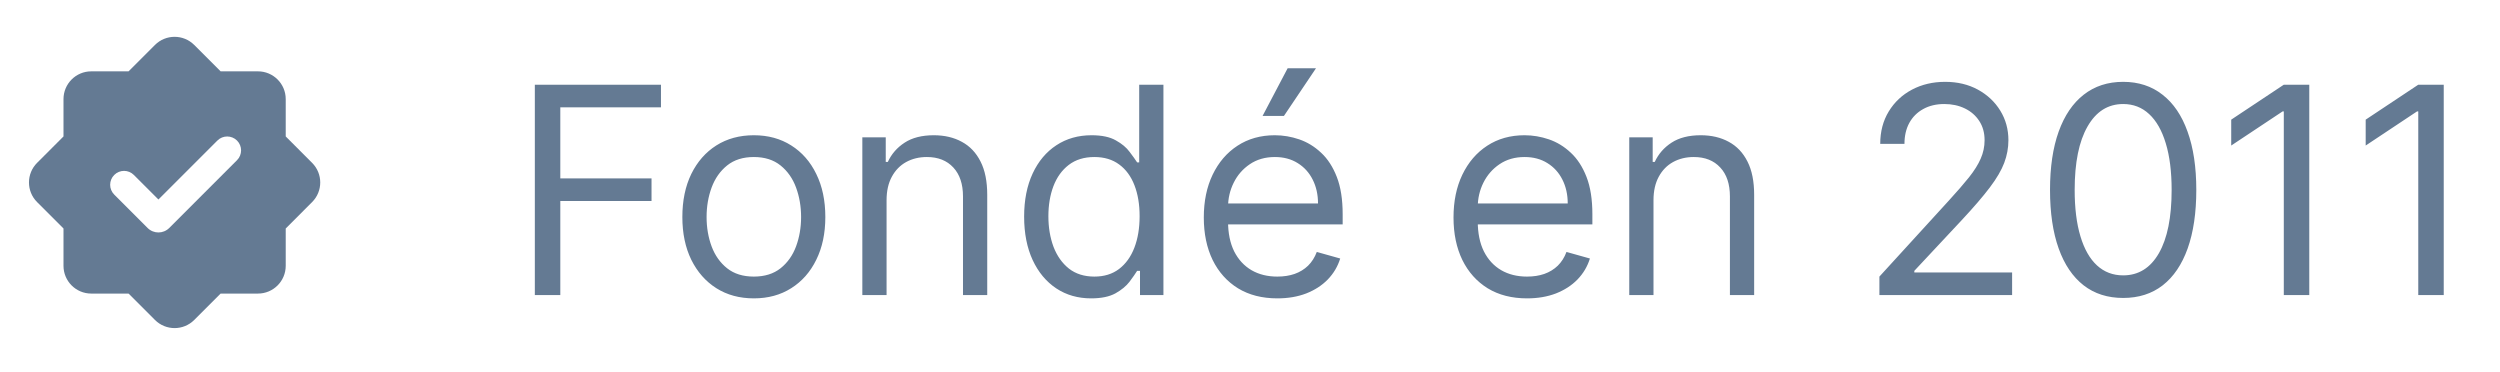
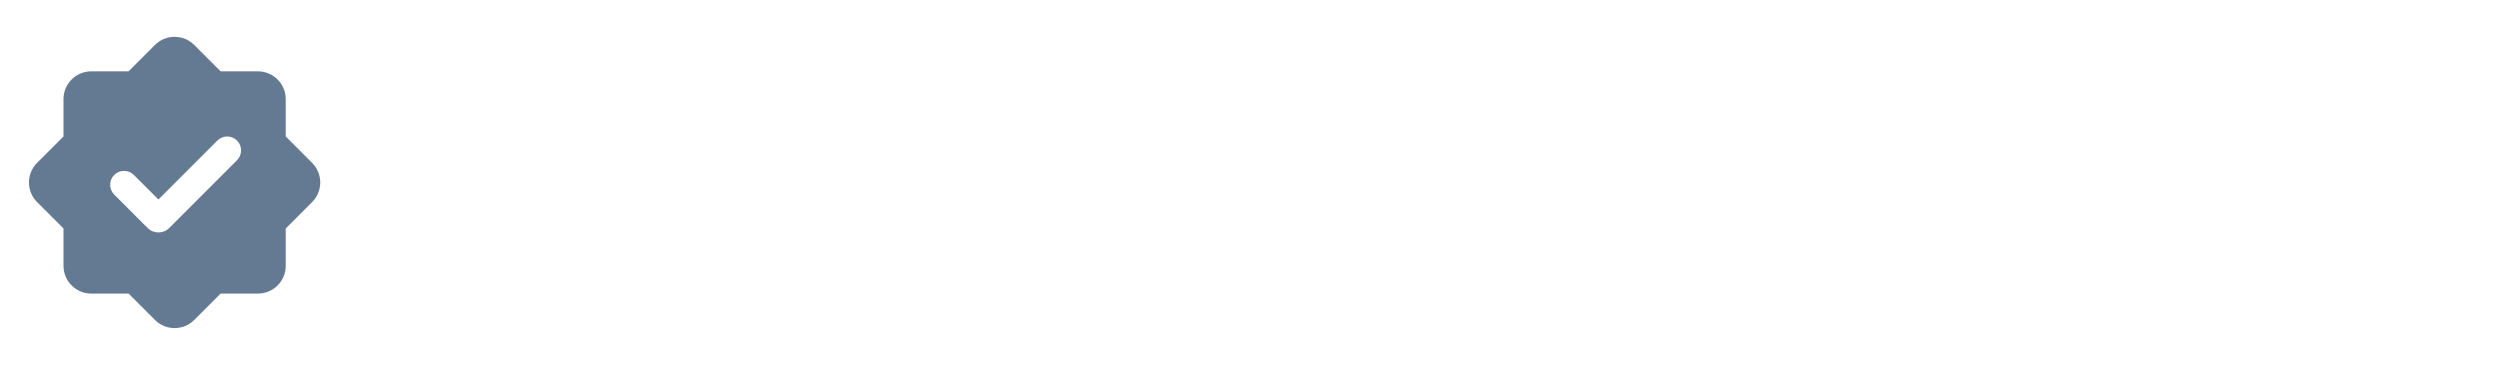
<svg xmlns="http://www.w3.org/2000/svg" width="121" height="18" viewBox="0 0 121 18" fill="none">
  <path fill-rule="evenodd" clip-rule="evenodd" d="M9.401 2.176C8.876 1.651 8.025 1.651 7.5 2.176L6.223 3.453H4.417C3.675 3.453 3.073 4.055 3.073 4.798V6.604L1.796 7.881C1.271 8.406 1.271 9.257 1.796 9.782L3.073 11.059V12.864C3.073 13.607 3.675 14.209 4.417 14.209H6.223L7.5 15.486C8.025 16.011 8.876 16.011 9.401 15.486L10.678 14.209H12.484C13.227 14.209 13.829 13.607 13.829 12.864V11.059L15.105 9.782C15.631 9.257 15.631 8.406 15.105 7.881L13.829 6.604V4.798C13.829 4.055 13.227 3.453 12.484 3.453L10.678 3.453L9.401 2.176ZM11.472 7.753C11.734 7.491 11.734 7.065 11.472 6.803C11.209 6.54 10.783 6.54 10.521 6.803L7.668 9.656L6.479 8.468C6.217 8.205 5.791 8.205 5.529 8.468C5.266 8.73 5.266 9.156 5.529 9.418L7.145 11.035C7.434 11.323 7.902 11.323 8.19 11.035L11.472 7.753Z" fill="#647A93" />
-   <path d="M25.886 14.282V4.1H31.991V5.194H27.119V8.634H31.534V9.728H27.119V14.282H25.886ZM36.486 14.441C35.796 14.441 35.191 14.277 34.671 13.949C34.154 13.621 33.75 13.162 33.458 12.572C33.17 11.982 33.026 11.293 33.026 10.504C33.026 9.708 33.17 9.014 33.458 8.421C33.75 7.827 34.154 7.367 34.671 7.039C35.191 6.71 35.796 6.546 36.486 6.546C37.175 6.546 37.778 6.71 38.295 7.039C38.816 7.367 39.22 7.827 39.508 8.421C39.8 9.014 39.946 9.708 39.946 10.504C39.946 11.293 39.8 11.982 39.508 12.572C39.22 13.162 38.816 13.621 38.295 13.949C37.778 14.277 37.175 14.441 36.486 14.441ZM36.486 13.387C37.009 13.387 37.44 13.253 37.778 12.985C38.116 12.716 38.367 12.363 38.529 11.926C38.691 11.488 38.773 11.014 38.773 10.504C38.773 9.993 38.691 9.518 38.529 9.077C38.367 8.636 38.116 8.28 37.778 8.008C37.44 7.736 37.009 7.6 36.486 7.6C35.962 7.6 35.531 7.736 35.193 8.008C34.855 8.28 34.605 8.636 34.442 9.077C34.28 9.518 34.199 9.993 34.199 10.504C34.199 11.014 34.28 11.488 34.442 11.926C34.605 12.363 34.855 12.716 35.193 12.985C35.531 13.253 35.962 13.387 36.486 13.387ZM42.91 9.688V14.282H41.737V6.646H42.87V7.839H42.97C43.149 7.451 43.421 7.14 43.785 6.904C44.15 6.666 44.62 6.546 45.197 6.546C45.714 6.546 46.167 6.652 46.554 6.865C46.942 7.073 47.244 7.392 47.459 7.819C47.675 8.243 47.782 8.78 47.782 9.43V14.282H46.609V9.509C46.609 8.91 46.453 8.442 46.142 8.108C45.83 7.769 45.403 7.6 44.859 7.6C44.485 7.6 44.15 7.682 43.855 7.844C43.563 8.006 43.333 8.243 43.164 8.555C42.995 8.867 42.91 9.244 42.91 9.688ZM52.81 14.441C52.174 14.441 51.612 14.281 51.125 13.959C50.637 13.634 50.256 13.177 49.981 12.587C49.706 11.994 49.568 11.293 49.568 10.484C49.568 9.682 49.706 8.986 49.981 8.396C50.256 7.806 50.639 7.35 51.13 7.029C51.62 6.707 52.187 6.546 52.83 6.546C53.327 6.546 53.72 6.629 54.008 6.795C54.3 6.957 54.522 7.143 54.674 7.352C54.83 7.557 54.951 7.726 55.037 7.859H55.137V4.1H56.31V14.282H55.176V13.109H55.037C54.951 13.248 54.828 13.424 54.669 13.636C54.51 13.845 54.283 14.032 53.988 14.198C53.693 14.36 53.3 14.441 52.81 14.441ZM52.969 13.387C53.44 13.387 53.837 13.265 54.162 13.019C54.487 12.771 54.734 12.428 54.903 11.99C55.072 11.55 55.157 11.041 55.157 10.464C55.157 9.894 55.074 9.395 54.908 8.968C54.742 8.537 54.497 8.202 54.172 7.963C53.847 7.721 53.446 7.6 52.969 7.6C52.472 7.6 52.058 7.728 51.726 7.983C51.398 8.235 51.151 8.578 50.985 9.012C50.823 9.443 50.742 9.927 50.742 10.464C50.742 11.008 50.825 11.501 50.99 11.946C51.159 12.386 51.408 12.738 51.736 13C52.068 13.258 52.478 13.387 52.969 13.387ZM61.823 14.441C61.088 14.441 60.453 14.279 59.919 13.954C59.389 13.626 58.98 13.169 58.691 12.582C58.406 11.992 58.264 11.306 58.264 10.524C58.264 9.742 58.406 9.052 58.691 8.456C58.98 7.856 59.381 7.388 59.894 7.054C60.411 6.715 61.015 6.546 61.704 6.546C62.102 6.546 62.495 6.613 62.882 6.745C63.27 6.878 63.623 7.093 63.941 7.392C64.26 7.687 64.513 8.078 64.702 8.565C64.891 9.052 64.985 9.652 64.985 10.365V10.862H59.099V9.848H63.792C63.792 9.417 63.706 9.032 63.534 8.694C63.365 8.356 63.123 8.089 62.808 7.894C62.496 7.698 62.128 7.6 61.704 7.6C61.237 7.6 60.832 7.716 60.491 7.948C60.153 8.177 59.893 8.475 59.711 8.843C59.528 9.211 59.437 9.606 59.437 10.027V10.703C59.437 11.279 59.536 11.768 59.735 12.169C59.938 12.567 60.218 12.87 60.576 13.079C60.934 13.285 61.349 13.387 61.823 13.387C62.132 13.387 62.41 13.344 62.659 13.258C62.91 13.169 63.128 13.036 63.31 12.86C63.492 12.681 63.633 12.459 63.733 12.194L64.866 12.512C64.747 12.897 64.546 13.235 64.264 13.527C63.983 13.815 63.635 14.04 63.22 14.203C62.806 14.362 62.34 14.441 61.823 14.441ZM61.108 5.612L62.321 3.305H63.693L62.142 5.612H61.108ZM73.909 14.441C73.174 14.441 72.539 14.279 72.005 13.954C71.475 13.626 71.066 13.169 70.777 12.582C70.492 11.992 70.35 11.306 70.35 10.524C70.35 9.742 70.492 9.052 70.777 8.456C71.066 7.856 71.467 7.388 71.98 7.054C72.497 6.715 73.101 6.546 73.79 6.546C74.188 6.546 74.581 6.613 74.968 6.745C75.356 6.878 75.709 7.093 76.027 7.392C76.345 7.687 76.599 8.078 76.788 8.565C76.977 9.052 77.071 9.652 77.071 10.365V10.862H71.185V9.848H75.878C75.878 9.417 75.792 9.032 75.62 8.694C75.451 8.356 75.209 8.089 74.894 7.894C74.582 7.698 74.214 7.6 73.79 7.6C73.323 7.6 72.918 7.716 72.577 7.948C72.239 8.177 71.979 8.475 71.796 8.843C71.614 9.211 71.523 9.606 71.523 10.027V10.703C71.523 11.279 71.622 11.768 71.821 12.169C72.023 12.567 72.303 12.87 72.662 13.079C73.019 13.285 73.435 13.387 73.909 13.387C74.218 13.387 74.496 13.344 74.745 13.258C74.996 13.169 75.214 13.036 75.396 12.86C75.578 12.681 75.719 12.459 75.818 12.194L76.952 12.512C76.833 12.897 76.632 13.235 76.35 13.527C76.069 13.815 75.721 14.04 75.306 14.203C74.892 14.362 74.426 14.441 73.909 14.441ZM80.029 9.688V14.282H78.856V6.646H79.99V7.839H80.089C80.268 7.451 80.54 7.14 80.904 6.904C81.269 6.666 81.74 6.546 82.316 6.546C82.833 6.546 83.286 6.652 83.674 6.865C84.061 7.073 84.363 7.392 84.578 7.819C84.794 8.243 84.901 8.78 84.901 9.43V14.282H83.728V9.509C83.728 8.91 83.573 8.442 83.261 8.108C82.949 7.769 82.522 7.6 81.978 7.6C81.604 7.6 81.269 7.682 80.974 7.844C80.682 8.006 80.452 8.243 80.283 8.555C80.114 8.867 80.029 9.244 80.029 9.688ZM90.963 14.282V13.387L94.324 9.708C94.718 9.277 95.043 8.903 95.298 8.585C95.554 8.263 95.743 7.962 95.865 7.68C95.991 7.395 96.054 7.097 96.054 6.785C96.054 6.427 95.968 6.117 95.796 5.855C95.626 5.594 95.394 5.391 95.1 5.249C94.805 5.106 94.473 5.035 94.105 5.035C93.714 5.035 93.373 5.116 93.081 5.279C92.793 5.438 92.569 5.661 92.41 5.95C92.254 6.238 92.176 6.576 92.176 6.964H91.003C91.003 6.367 91.141 5.844 91.416 5.393C91.691 4.942 92.065 4.591 92.539 4.339C93.016 4.087 93.552 3.961 94.145 3.961C94.742 3.961 95.27 4.087 95.731 4.339C96.192 4.591 96.553 4.931 96.815 5.358C97.077 5.786 97.207 6.261 97.207 6.785C97.207 7.16 97.139 7.526 97.004 7.884C96.871 8.238 96.639 8.634 96.308 9.072C95.98 9.506 95.524 10.037 94.94 10.663L92.653 13.109V13.188H97.386V14.282H90.963ZM102.761 14.421C102.012 14.421 101.374 14.218 100.847 13.81C100.32 13.399 99.917 12.804 99.639 12.025C99.36 11.243 99.221 10.298 99.221 9.191C99.221 8.091 99.36 7.151 99.639 6.372C99.92 5.59 100.325 4.994 100.852 4.583C101.382 4.168 102.018 3.961 102.761 3.961C103.503 3.961 104.138 4.168 104.665 4.583C105.195 4.994 105.6 5.59 105.878 6.372C106.16 7.151 106.301 8.091 106.301 9.191C106.301 10.298 106.161 11.243 105.883 12.025C105.604 12.804 105.202 13.399 104.675 13.81C104.148 14.218 103.51 14.421 102.761 14.421ZM102.761 13.328C103.503 13.328 104.08 12.97 104.491 12.254C104.902 11.538 105.107 10.517 105.107 9.191C105.107 8.31 105.013 7.559 104.824 6.939C104.638 6.319 104.37 5.847 104.019 5.522C103.671 5.197 103.251 5.035 102.761 5.035C102.025 5.035 101.45 5.398 101.036 6.124C100.621 6.846 100.414 7.869 100.414 9.191C100.414 10.073 100.507 10.822 100.693 11.438C100.878 12.055 101.145 12.524 101.493 12.845C101.844 13.167 102.267 13.328 102.761 13.328ZM111.769 4.1V14.282H110.536V5.393H110.477L107.991 7.044V5.791L110.536 4.1H111.769ZM118.277 4.1V14.282H117.044V5.393H116.984L114.499 7.044V5.791L117.044 4.1H118.277Z" fill="#647A93" />
</svg>